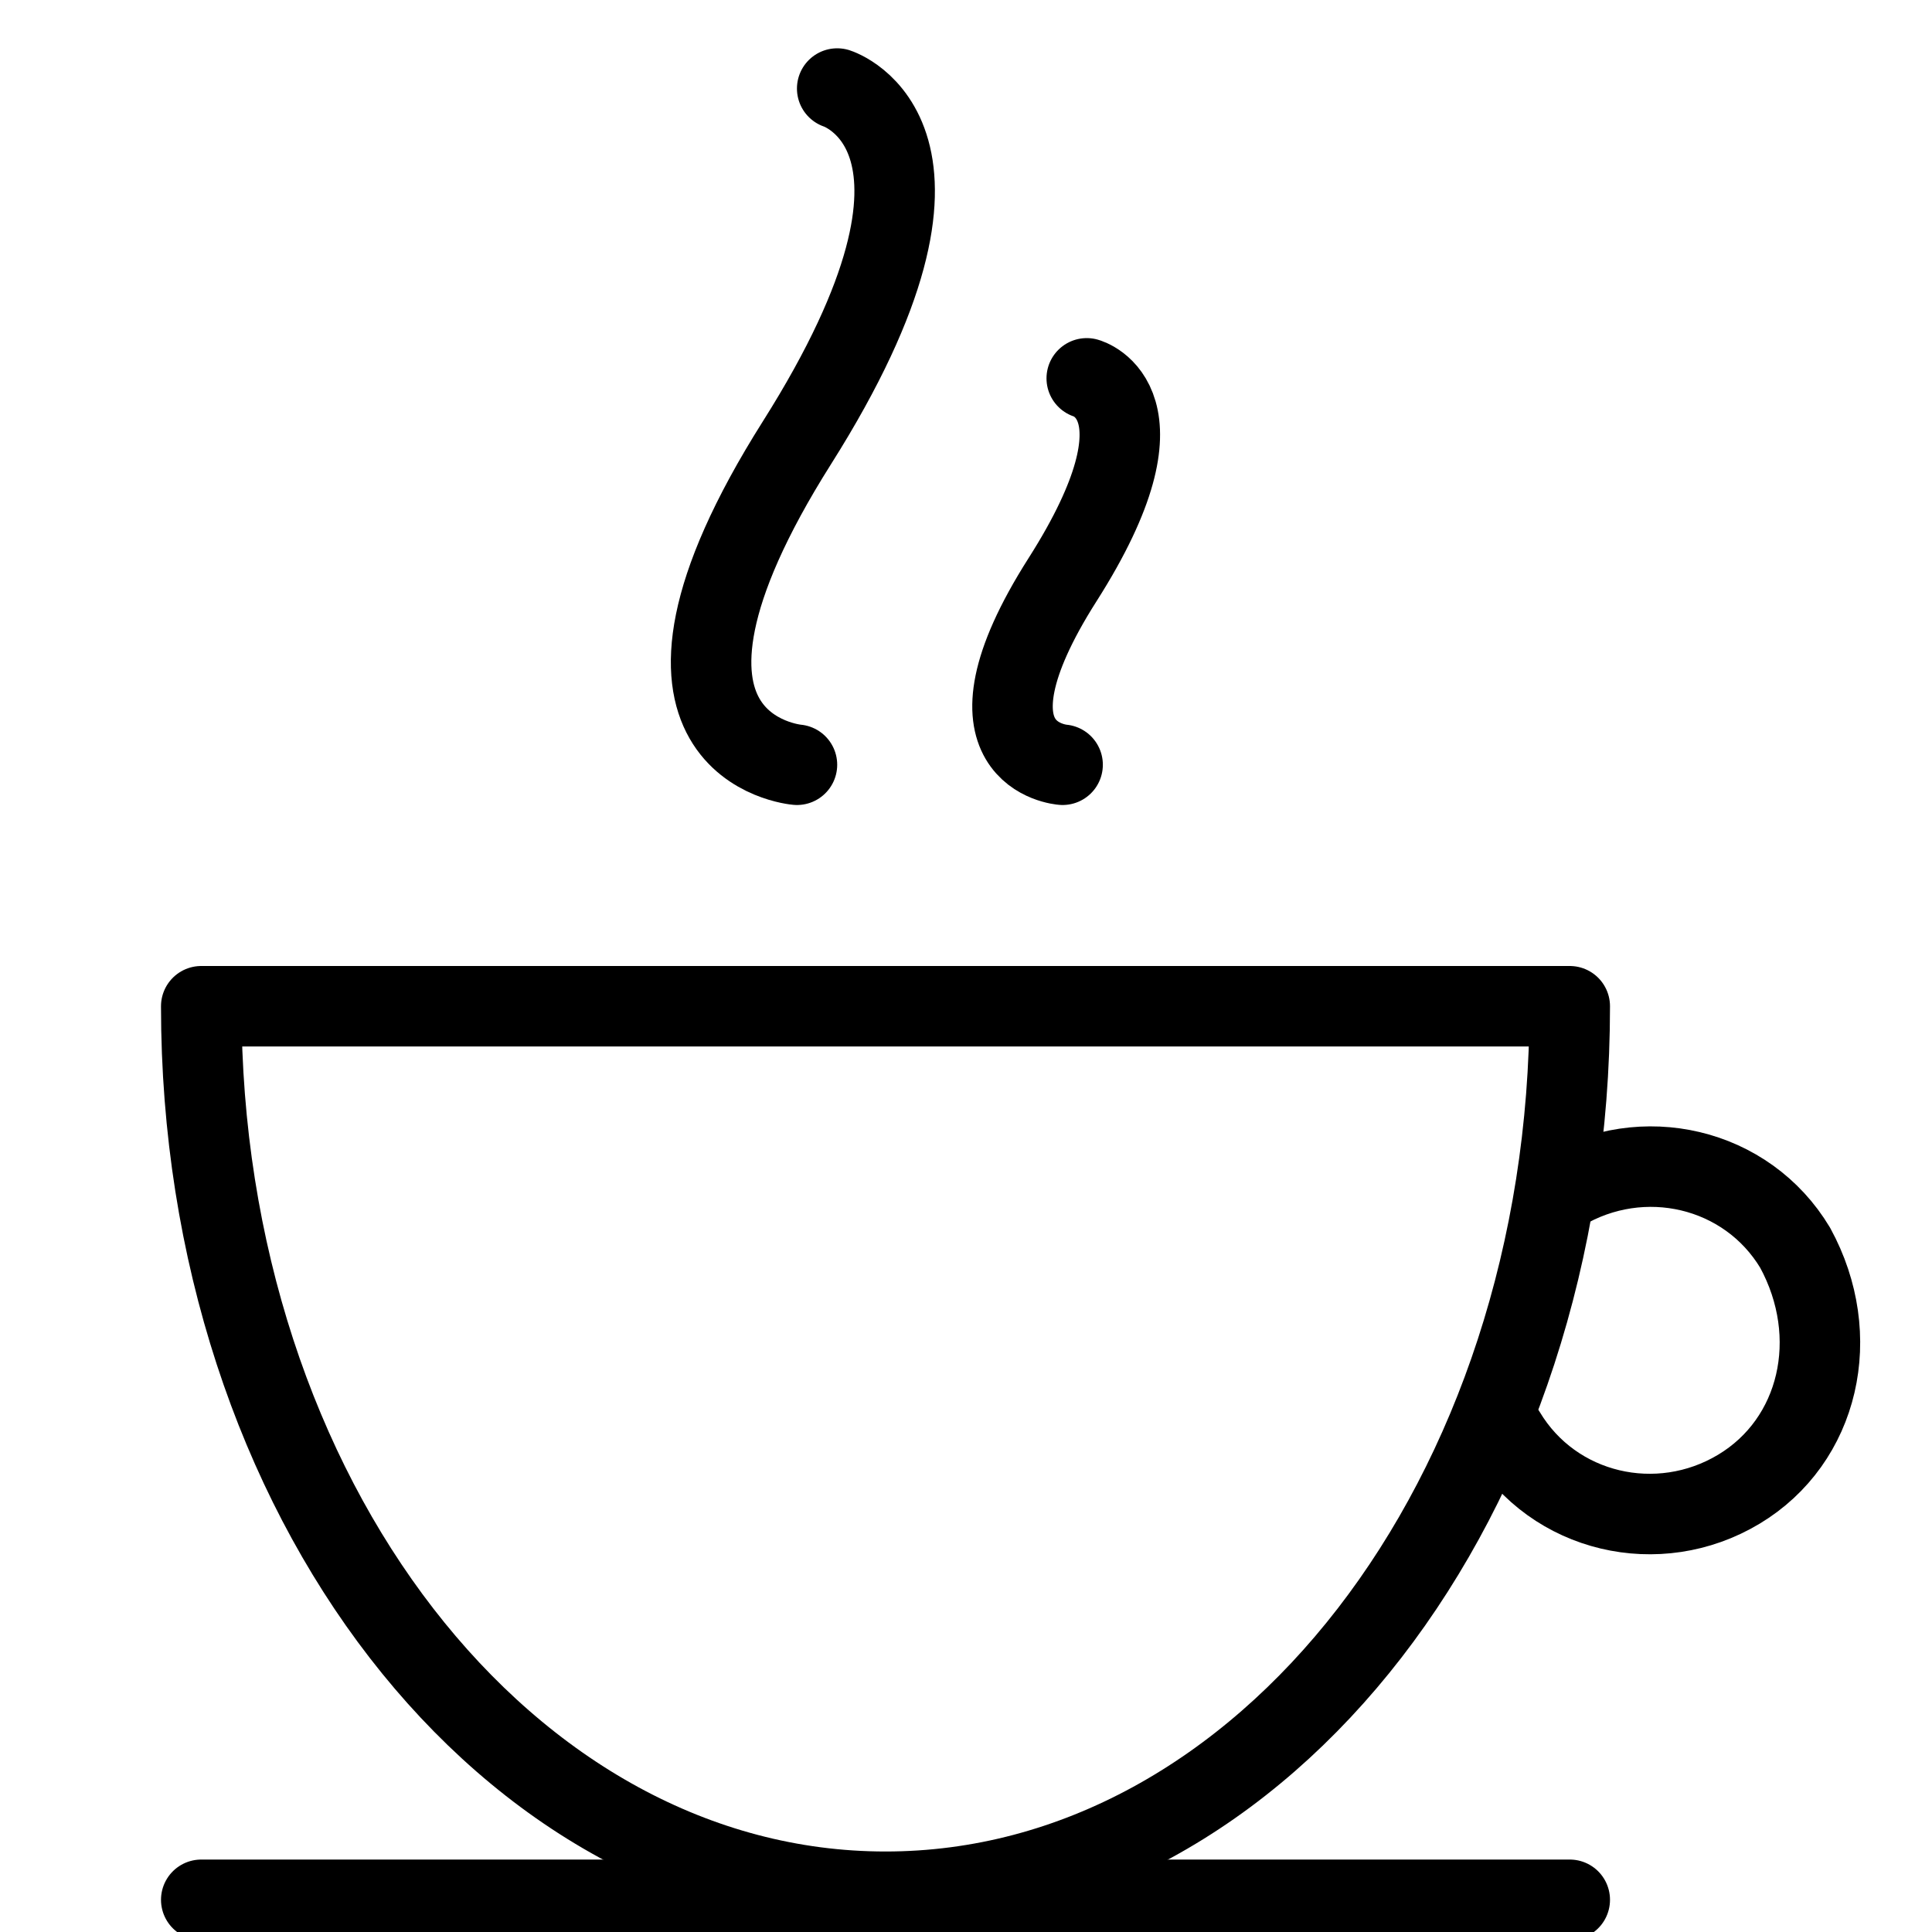
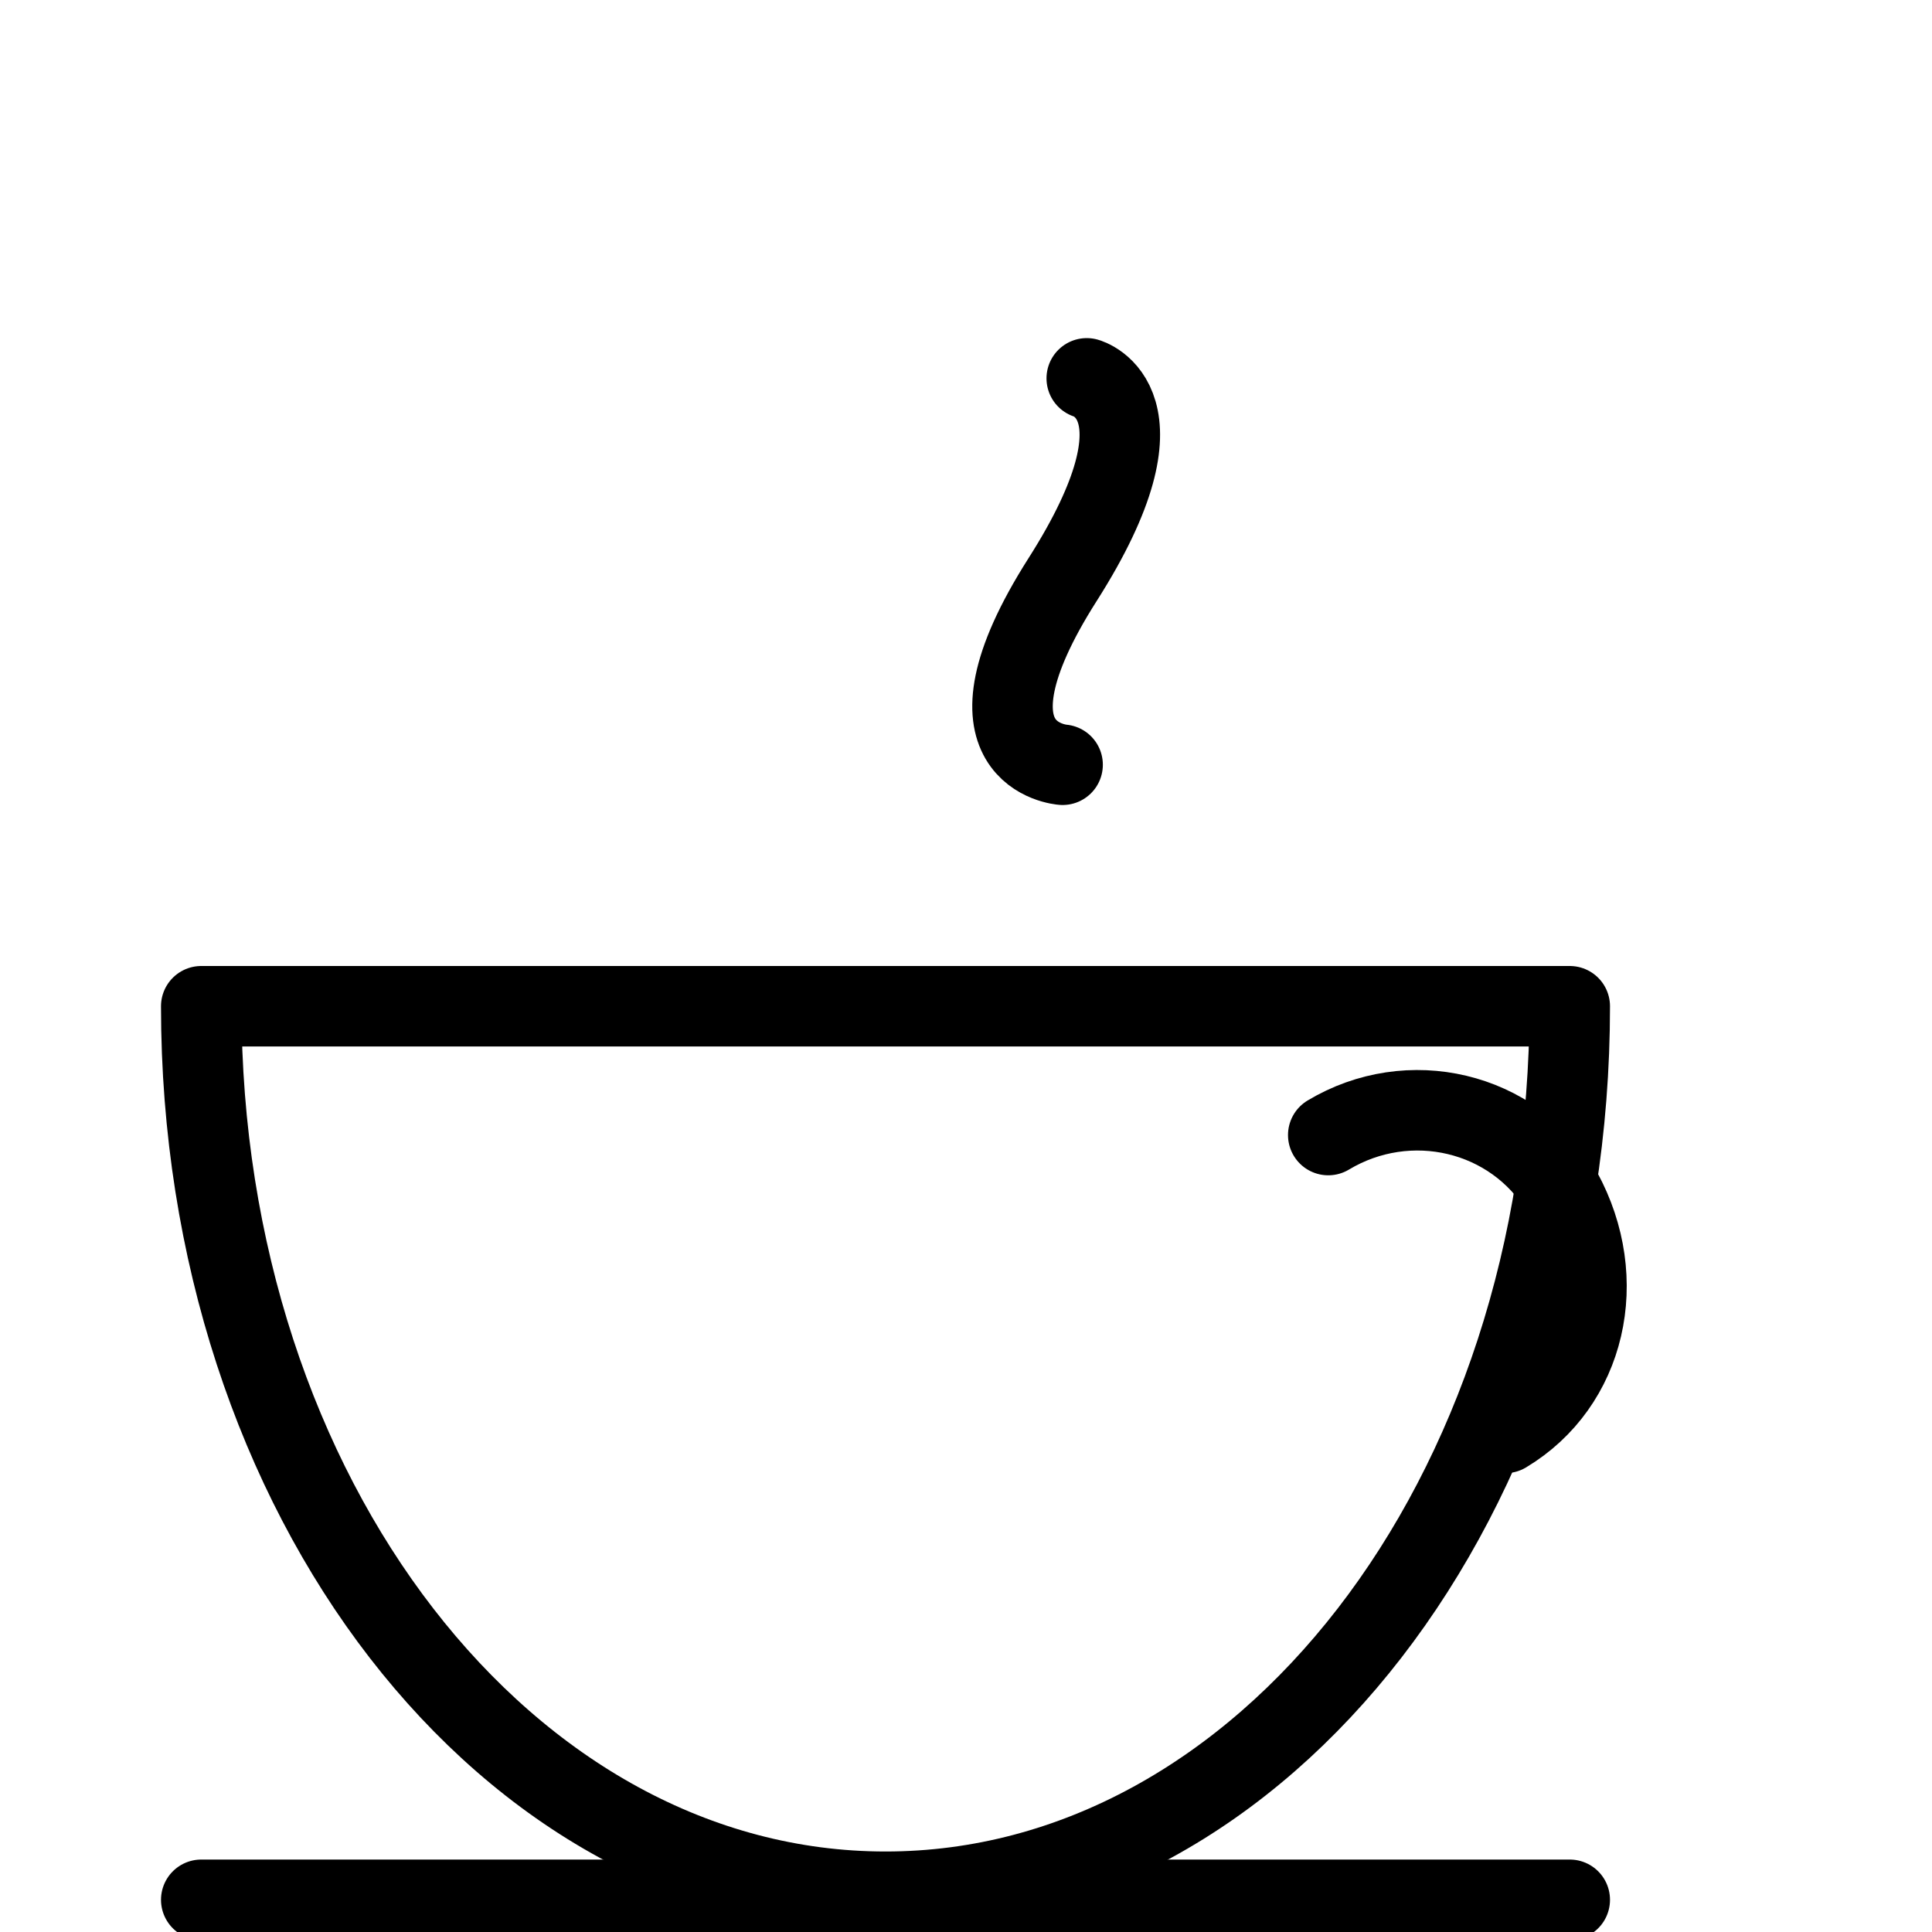
<svg xmlns="http://www.w3.org/2000/svg" version="1.1" id="Layer_1" x="0px" y="0px" width="24px" height="24px" viewBox="0 0 24 24" style="enable-background:new 0 0 24 24;" xml:space="preserve">
  <style type="text/css">
	.st0{fill:none;stroke:#000000;stroke-linecap:round;stroke-linejoin:round;}
</style>
  <g>
-     <path class="st0" d="M18.7,17.8c0.6,1,1.9,1.3,2.9,0.7c1-0.6,1.3-1.9,0.7-3c-0.6-1-1.9-1.3-2.9-0.7" />
+     <path class="st0" d="M18.7,17.8c1-0.6,1.3-1.9,0.7-3c-0.6-1-1.9-1.3-2.9-0.7" />
    <path class="st0" d="M19.5,12.5c0,6.1-3.8,11-8.5,11c-4.7,0-8.5-4.9-8.5-11C2.5,12.5,19.5,12.5,19.5,12.5z" />
-     <path class="st0" d="M10.4,1.1c0,0,1.9,0.6-0.5,4.4c-2.4,3.8,0,4,0,4" />
    <path class="st0" d="M13.5,4.7c0,0,1.1,0.3-0.3,2.5c-1.4,2.2,0,2.3,0,2.3" />
    <line class="st0" x1="2.5" y1="23.6" x2="19.5" y2="23.6" />
  </g>
</svg>